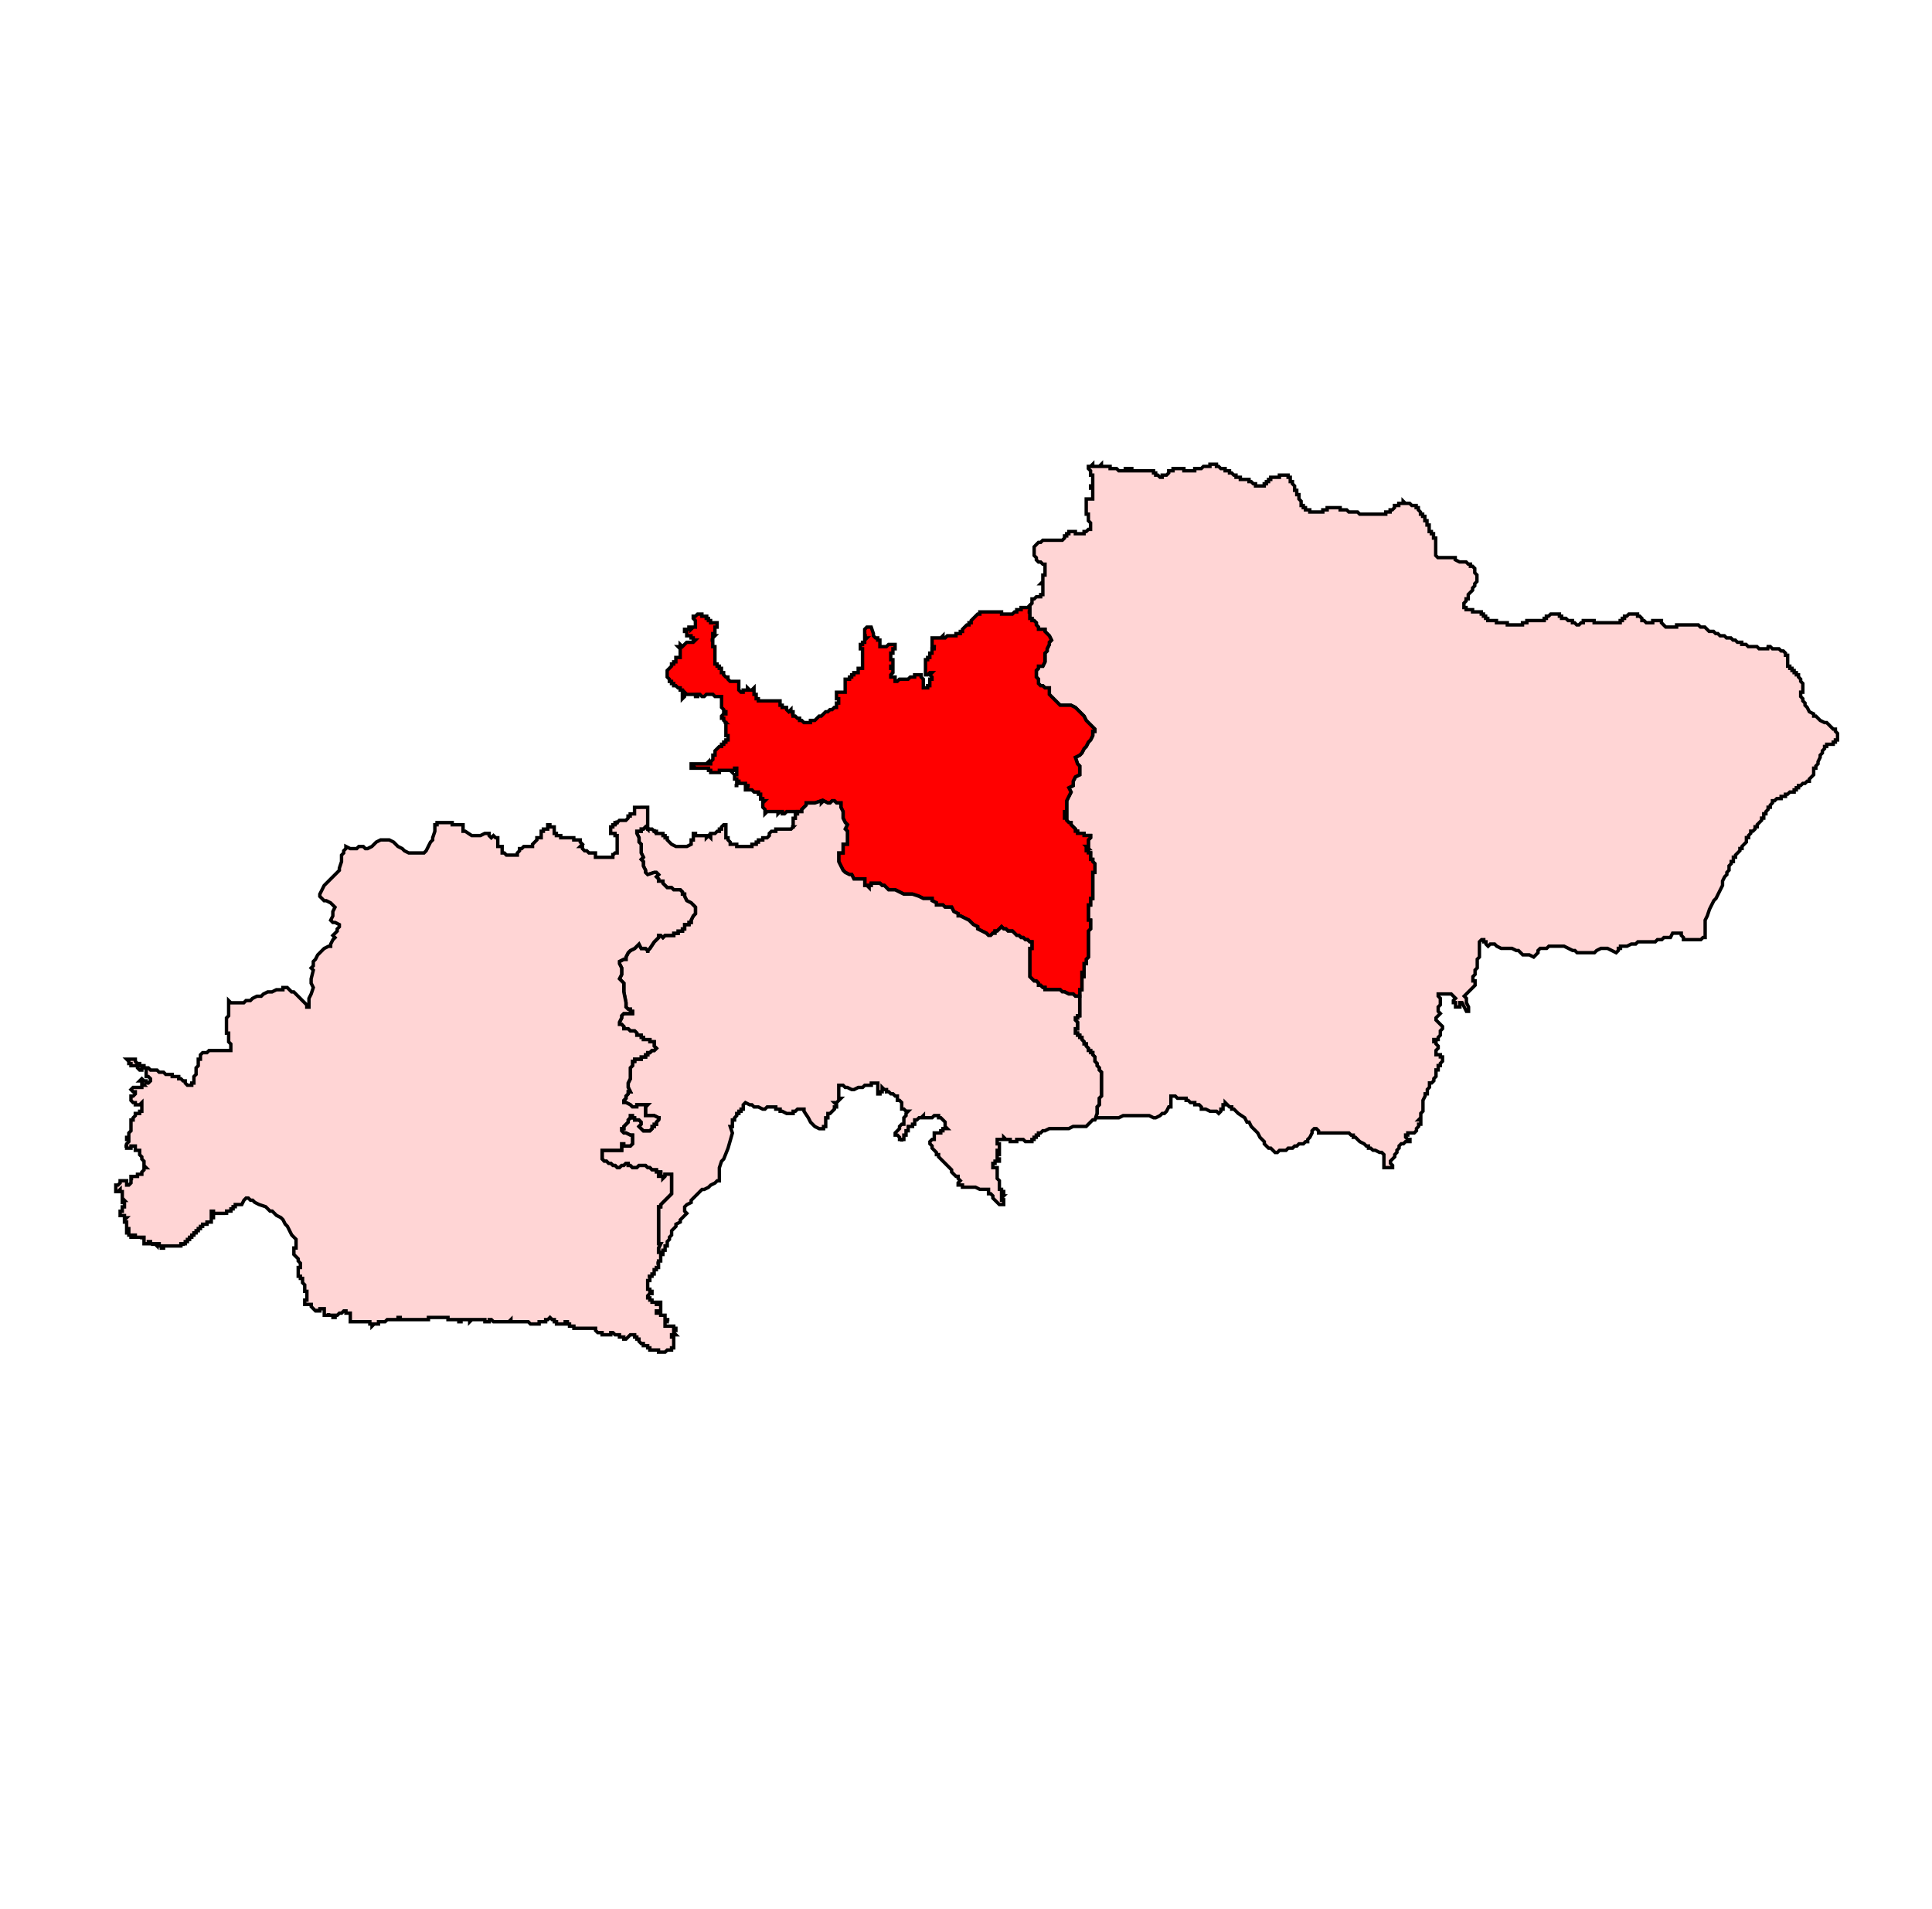
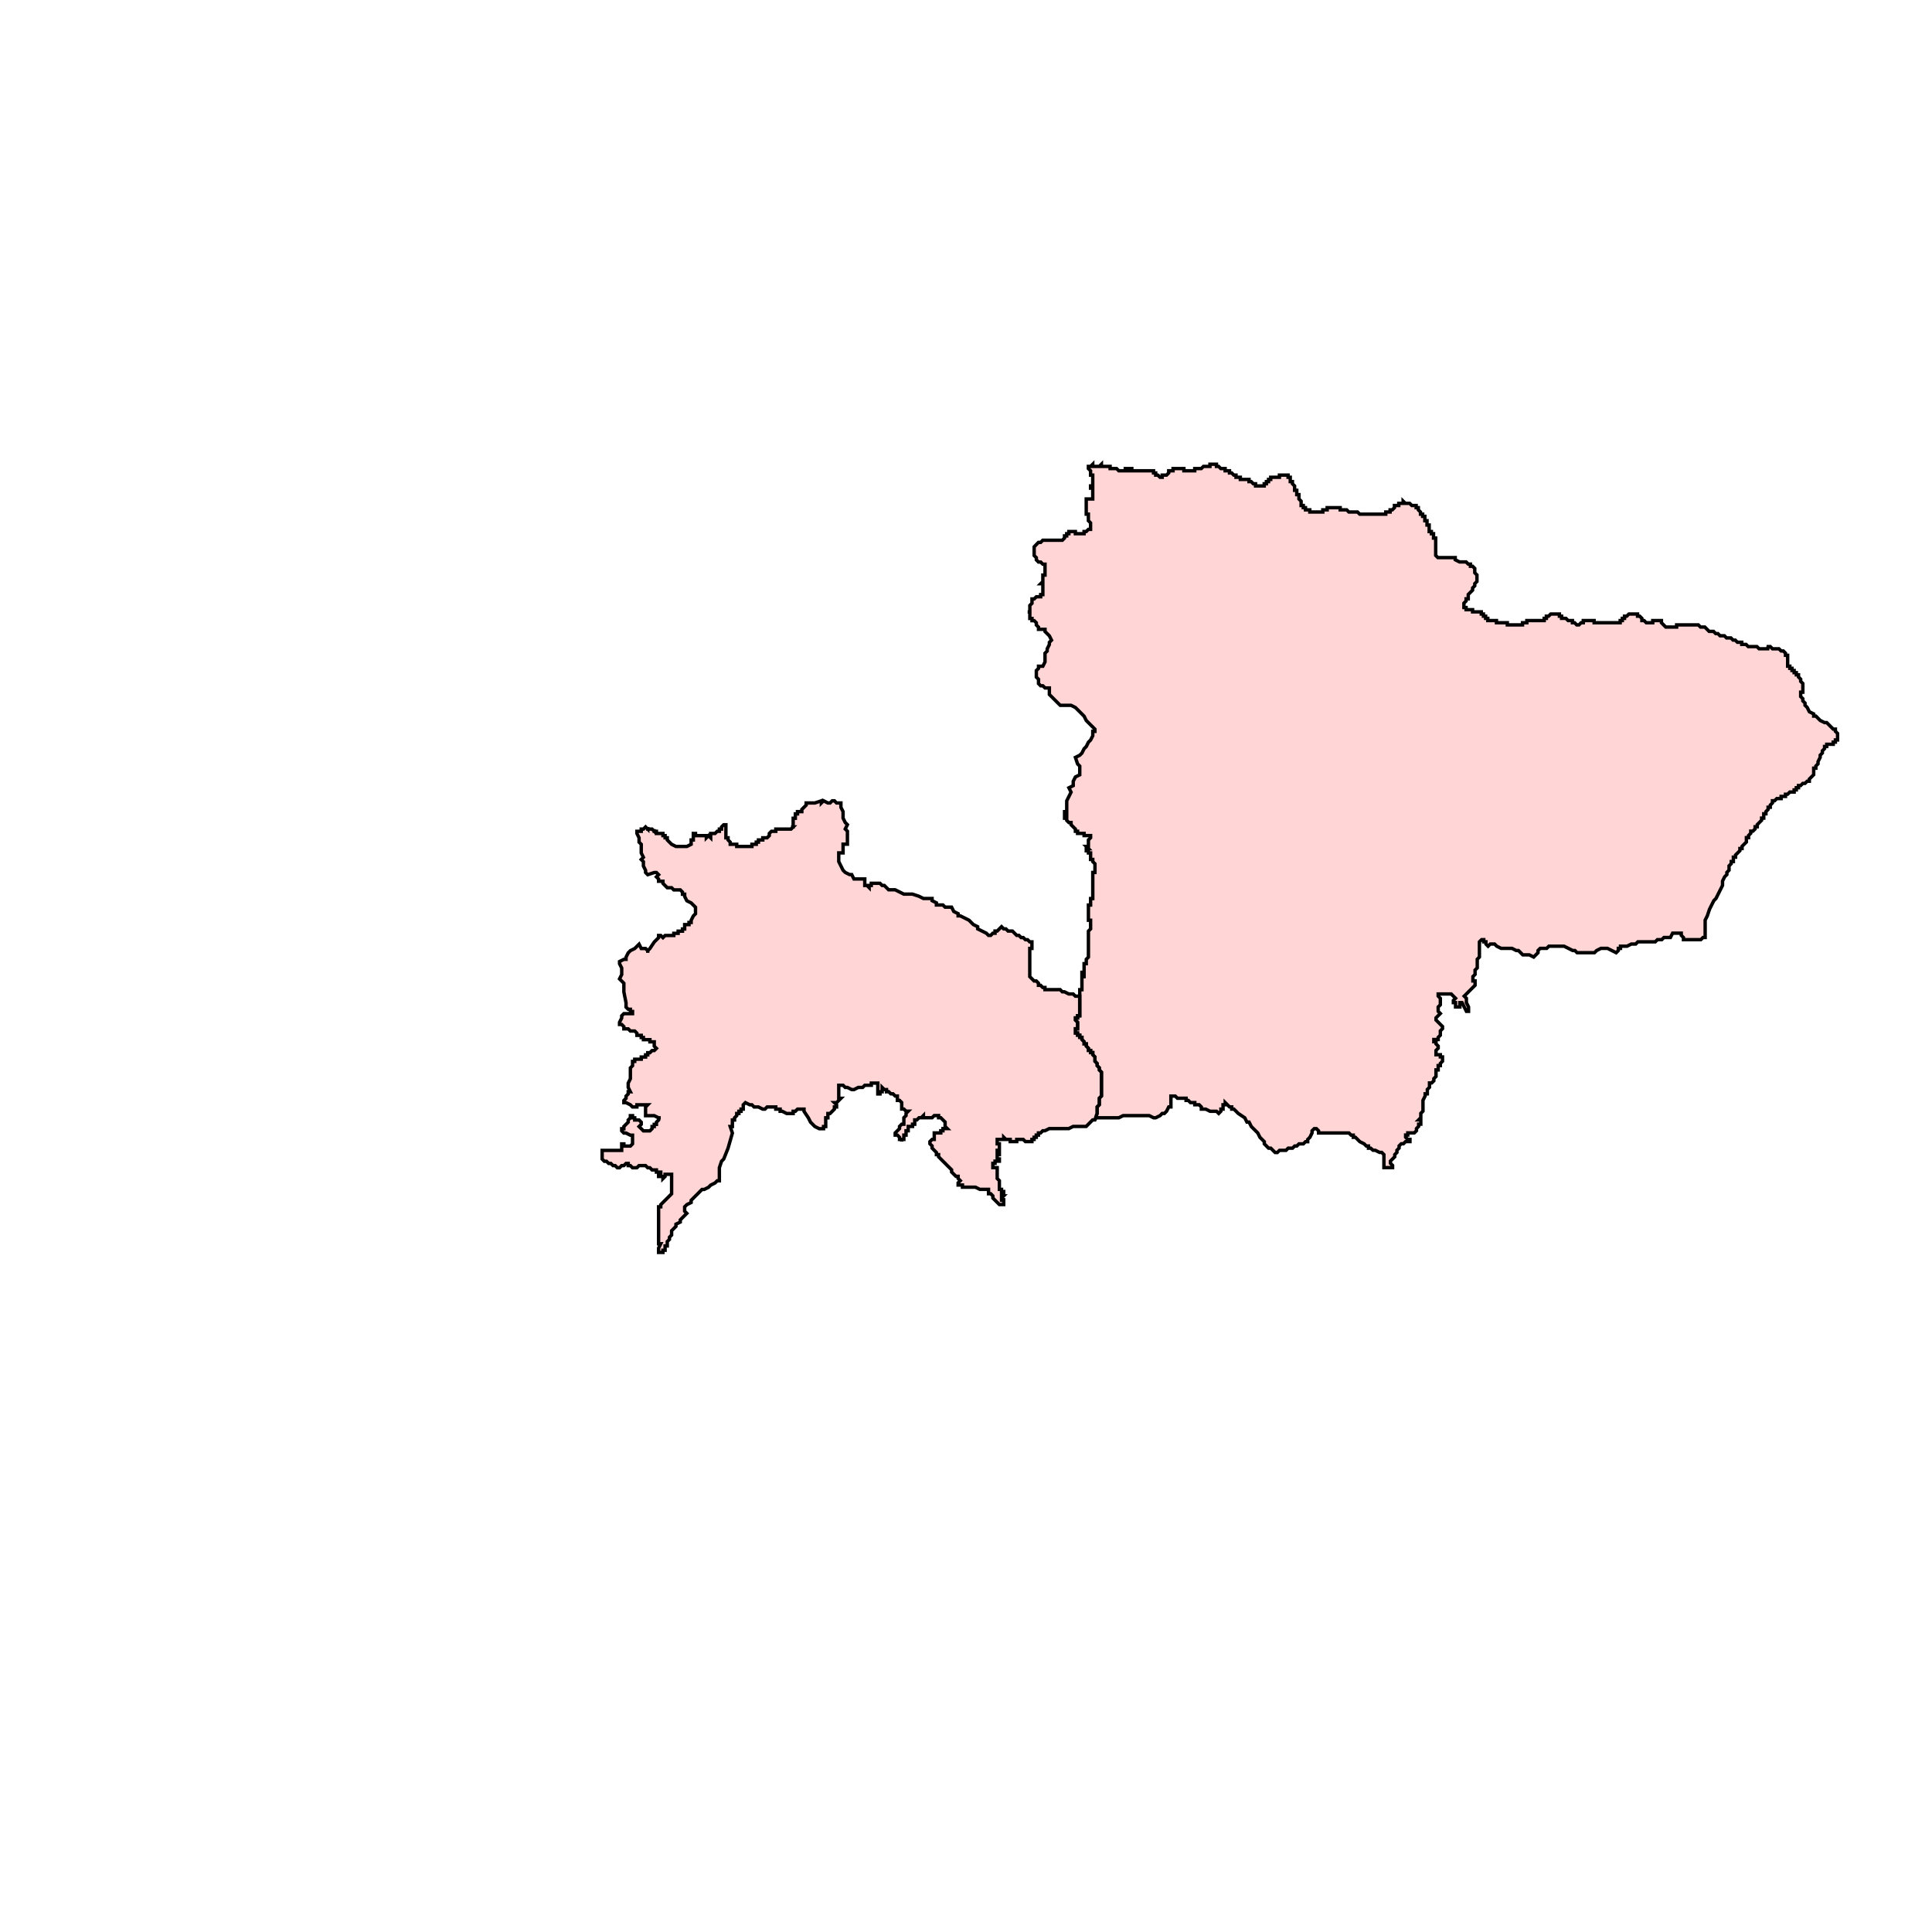
<svg xmlns="http://www.w3.org/2000/svg" xmlns:ns1="http://sodipodi.sourceforge.net/DTD/sodipodi-0.dtd" xmlns:ns2="http://www.inkscape.org/namespaces/inkscape" version="1.1" x="0px" y="0px" width="852.175" height="841.958" viewBox="0 0 852.175 841.958" enable-background="new 0 0 1232 1310" xml:space="preserve" id="svg1666" ns1:docname="224-Gundlupet.svg" ns2:version="1.1.1 (3bf5ae0d25, 2021-09-20)">
  <defs id="defs1670">
	
	
		
	
		
	
		
	
	
		
	
		
	
	
		
	
	
		
	
	
		
	
	
		
	
	
		
	
		
	
		
	
		
	
		
	
		
	
		
	
		
	
		
	
		
	
	
		
	
		
	
		
	
		
	
	
		
	
		
	
	
		
	
	
		
	
		
	
	
		
	
	
		
	
		
	
	
		
	
		
	
	
		
	
		
	
	
		
	
	
		
	
	
		
	
		
	
	
		
	
	
		
	
		
	
	
		
	
	
		
	
	
		
	
	
		
	
	
		
	
		
	
		
	
	
		
	
		
	
		
	
	
		
	
		
	
		
	
	
		
	
	
		
	
		
	
		
	
		
	
		
	
		
	
	
		
	
	
		
	
		
	
		
	
		
	
	
		
	
	
		
	
		
	
		
	
		
	
		
	
		
	
	
		
	
		
	
	
		
	
	
		
	
	
		
	
		
	
		
	
		
	
	
		
	
		
	
		
	
	
		
	
	
		
	
	
		
	
		
	
	
		
	
		
	
	
		
	
	
		
	
	
		
	
	
		
	
		
	
	
		
	
		
	
	
		
	
		
	
		
	
		
	
	
		
	
		
	
	
		
	
		
	
	
		
	
		
	
		
	
	
		
	
		
	
	
		
	
	
		
	
		
	
	
		
	
	
		
	
	
		
	
		
	
		
	
	
		
	
		
	
		
	
	
		
	
	
		
	
		
	
		
	
		
	
		
	
		
	
		
	
		
	
		
	
		
	
		
	
	
		
	
		
	
	
		
	
	
		
	
		
	
		
	
		
	
	
		
	
		
	
		
	
		
	
		
	
		
	
		
	
		
	
		
	
		
	
	
		
	
	
		
	
		
	
	
		
	
	
		
	
		
	
	
		
	
		
	
		
	
		
	
	
		
	
		
	
	
		
	
	
		
	
	
		
	
	
		
	
	
		
	
		
	
		
	
	
		
	
		
	
		
	
		
	
	
		
	
		
	
		
	
		
	
	
		
	
	
		
	
		
	
	
		
	
		
	
		
	
		
	
	
		
	
	
		
	
		
	
		
	
		
	
		
	
	
		
	
		
	
	
		
	
	
		
	
		
	
	
		
	
	
		
	
		
	
	
		
	
	
		
	
		
	
		
	
	
		
	
		
	
	
		
	
		
	
	
		
	
		
	
	
		
	
		
	
	
		
	
		
	
		
	
	
		
	
	
		
	
		
	
		
	
	
		
	
	
		
	
	
		
	
	
		
	
	
		
	
		
	
	
		
	
		
	
	
		
	
	
		
	
		
	
	
		
	
		
	
	
		
	
		
	
		
	
	
		
	
	
		
	
		
	
		
	
		
	
	
		
	
		
	
		
	
	
		
	
		
	
	
		
	
		
	
		
	
	
		
	
		
	
		
	
	
		
	
	
		
	
		
	
	
		
	
	
		
	
	
		
	
	
		
	
	
		
	
	
		
	
		
	
		
	
	
		
	
		
	
	
		
	
		
	
		
	
	
		
	
		
	
	
		
	
	
		
	
		
	
		
	
		
	
	
		
	
	
		
	
	
		
	
	
		
	
	
		
	
		
	
	
		
	
		
	
		
	
	
		
	
	
		
	
	
		
	
	
		
	
	
		
	
	
		
	
	
		
	
	
		
	
	
		
	
	
		
	
	
		
	
	
		
	
	
		
	
	
		
	
	
		
	
	
		
	
		
	
		
	
		
	
	
		
	
	
		
	
	
		
	
	
		
	
	
		
	
	
		
	
	
		
	
		
	
		
	
	
		
	
	
		
	
	
		
	
		
	
	
		
	
		
	
	
		
	
		
	
	
		
	
		
	
	
		
	
	
		
	
	
		
	
	
		
	
	
		
	
	
		
	
		
	
	
		
	
	
		
	
		
	
	
		
	
		
	
		
	
		
	
	
		
	
		
	
		
	
	
		
	
		
	
		
	
	
		
	
	
		
	
		
	
	
		
	
	
		
	
		
	
		
	
		
	
	
		
	
		
	
		
	
		
	
		
	
		
	
	
		
	
	
		
	
		
	
	
	
	
	
	
	
	
		
	
	
	
		
	
	
	
	
	
	
	
	
		
	
	
	
	
	
	
		
	
		
	
		
	
	
	
	
	
	
	
		
	
	
	
		
	
		
</defs>
  <ns1:namedview id="namedview1668" pagecolor="#ffffff" bordercolor="#666666" borderopacity="1.0" ns2:pageshadow="2" ns2:pageopacity="0.0" ns2:pagecheckerboard="0" showgrid="false" ns2:zoom="0.80426648" ns2:cx="418.39366" ns2:cy="438.28757" ns2:window-width="1920" ns2:window-height="1001" ns2:window-x="-9" ns2:window-y="-9" ns2:window-maximized="1" ns2:current-layer="svg1666" fit-margin-top="0" fit-margin-left="0" fit-margin-right="0" fit-margin-bottom="0" />
  <path id="polygon1048" style="clip-rule:evenodd;fill:#ffd5d5;fill-rule:evenodd;stroke:#000000;stroke-width:1.5;stroke-miterlimit:5.929;stroke-dasharray:none;stroke-opacity:1" d="m 457.1,240.176 0.958,-0.958 h 0.954 l 0.958,-0.954 h 0.958 0.958 0.961 0.954 0.958 0.961 0.958 0.954 0.958 l 0.961,-0.958 v -0.958 h 0.958 v -0.961 h 0.954 v -0.958 h 0.958 0.958 0.958 v 0.958 h 0.961 0.958 0.958 0.958 v -0.958 h 0.958 l 0.954,-0.954 h 0.958 v -0.958 -0.958 -0.961 l -0.958,-0.954 v -0.961 -0.958 -0.958 h -0.954 v -0.954 -0.958 -0.958 -0.961 -0.958 -0.954 -0.961 h 0.954 0.958 0.961 v -0.958 -0.958 -0.954 -0.961 -0.958 h -0.961 v -0.958 h 0.961 v -0.958 -0.954 -0.958 -0.961 -0.958 h -0.961 v -0.958 -0.958 l -0.958,-0.958 v -0.958 h 0.958 l 0.961,-0.954 v 0.954 h 0.958 0.958 0.954 l 0.958,-0.954 v 0.954 h 0.961 0.961 0.954 0.958 v 0.958 h 0.958 0.958 0.954 l 0.958,0.958 h 0.961 0.958 0.958 v -0.958 h 0.954 v 0.958 h 0.961 v -0.958 h 0.958 v 0.958 h 0.961 0.954 0.958 0.958 0.958 0.954 0.958 0.961 0.958 0.961 v 0.958 h 0.954 v 0.958 h 0.958 l 0.958,0.958 h 0.961 v -0.958 h 0.954 0.958 l 0.958,-0.958 v -0.958 h 0.958 0.958 v -0.958 h 0.954 0.961 0.961 0.958 0.954 v 0.958 h 0.958 0.958 0.961 0.954 0.958 v -0.958 h 0.958 0.958 0.958 l 0.958,-0.958 h 0.961 0.958 0.958 v -0.954 h 0.954 0.958 0.958 v 0.954 h 0.961 l 0.954,0.958 h 0.958 0.958 v 0.958 h 0.961 0.958 v 0.958 h 0.954 l 0.961,0.958 h 0.958 v 0.958 h 0.958 0.954 v 0.961 h 0.958 0.958 0.961 0.958 v 0.958 h 0.954 l 0.961,0.954 h 0.958 v 0.958 h 0.958 0.954 0.961 0.958 v -0.958 h 0.958 v -0.954 h 0.954 v -0.958 h 0.958 v -0.961 h 0.958 0.961 0.958 0.958 v -0.958 h 0.958 0.958 0.958 0.954 v 0.958 h 0.961 v 0.961 0.958 h 0.958 v 0.954 l 0.958,0.958 v 0.958 0.958 h 0.954 v 0.961 0.954 h 0.958 v 0.958 0.958 l 0.958,0.961 v 0.954 0.958 h 0.964 v 0.961 h 0.958 v 0.958 h 0.954 0.958 v 0.958 h 0.958 0.958 0.954 0.961 0.958 0.958 v -0.958 h 0.958 0.958 v -0.958 h 0.958 0.961 0.958 0.954 0.958 0.958 v 0.958 h 0.958 0.954 0.961 l 0.958,0.958 h 0.961 0.954 0.958 0.958 l 0.961,0.954 h 0.958 0.954 0.958 0.958 0.958 0.954 0.961 0.961 0.958 0.958 0.954 0.958 v -0.954 h 0.961 0.958 v -0.958 h 0.954 l 0.958,-0.958 v -0.961 h 0.958 0.958 v -0.958 h 0.961 0.958 v -0.954 l 0.958,0.954 h 0.958 0.958 l 0.954,0.958 h 0.958 0.961 v 0.961 h 0.958 v 0.958 l 0.954,0.958 v 0.954 h 0.958 v 0.958 h 0.958 v 0.958 0.961 h 0.961 v 0.954 0.961 h 0.954 v 0.958 0.958 0.954 h 0.961 v 0.958 h 0.958 v 0.961 0.958 h 0.958 v 0.958 0.954 0.958 0.958 0.961 0.958 0.958 0.958 l 0.958,0.958 h 0.954 0.958 0.961 1.912 0.961 0.958 0.958 v 0.954 l 1.915,0.958 h 0.958 1.915 l 0.954,0.961 h 0.958 v 0.958 h 0.961 l 0.958,0.958 v 0.954 0.958 l 0.961,0.961 v 0.961 0.954 0.958 l -0.961,0.958 v 0.958 l -0.958,0.958 v 0.954 l -0.961,0.961 -0.958,0.958 v 1.912 h -0.954 v 0.961 l -0.958,0.958 v 0.961 0.954 h 0.958 v 0.958 h 0.954 1.918 v 0.958 h 0.958 0.961 0.954 0.958 v 0.958 h 0.958 v 0.958 h 0.961 v 0.954 h 0.954 v 0.961 h 0.958 0.958 0.958 0.954 v 0.958 h 0.958 0.964 0.958 0.954 0.958 v 0.961 h 0.958 0.958 0.961 0.954 0.958 0.958 0.958 v -0.961 h 0.958 0.958 v -0.958 h 0.961 0.958 0.958 0.954 0.958 0.958 0.961 0.954 v -0.961 h 0.958 v -0.954 h 0.958 l 0.961,-0.958 h 0.958 0.954 0.961 0.958 v 0.958 h 0.958 v 0.954 h 0.954 0.958 l 0.958,0.961 h 0.961 0.954 v 0.958 h 0.961 l 0.958,0.961 h 0.958 l 0.954,-0.961 h 0.958 v -0.958 h 0.961 0.958 0.958 0.954 0.958 v 0.958 h 0.958 0.961 0.958 0.958 0.958 0.958 0.958 0.954 0.961 0.958 0.958 0.954 v -0.958 h 0.958 v -0.961 h 0.961 v -0.954 h 0.961 l 0.958,-0.958 h 0.954 0.958 0.958 0.958 v 0.958 h 0.954 l 0.961,0.954 v 0.961 h 0.958 l 0.958,0.958 h 0.958 0.958 0.958 v -0.958 h 0.961 0.954 0.958 0.958 v 0.958 l 0.958,0.961 0.958,0.954 h 0.954 0.961 0.958 0.961 0.954 v -0.954 h 0.958 0.958 0.961 0.958 0.954 0.958 0.958 0.958 0.954 0.964 l 0.958,0.954 h 0.958 0.954 l 0.958,0.958 0.958,0.958 h 0.961 0.958 l 0.954,0.961 h 0.958 l 0.958,0.954 h 0.961 0.954 l 0.961,0.958 h 0.958 0.958 l 0.954,0.958 h 0.958 l 0.958,0.958 h 0.961 0.958 v 0.958 h 0.954 0.958 l 0.961,0.954 h 0.958 0.954 0.961 0.958 l 0.958,0.964 h 0.958 0.954 0.958 0.961 V 285.182 h 0.958 l 0.958,0.964 h 0.958 0.958 0.958 l 0.954,0.958 h 0.961 l 0.958,0.958 v 0.954 h 0.958 v 0.958 0.958 0.961 0.954 0.958 h 0.958 v 0.958 h 0.954 v 0.958 h 0.958 v 0.958 h 0.961 v 0.958 h 0.961 v 0.961 l 0.954,0.958 v 0.958 l 0.958,0.954 v 0.958 0.958 0.961 0.954 h -0.958 v 0.958 0.958 l 0.958,0.961 v 0.958 l 0.958,0.954 v 0.961 l 0.958,0.958 0.954,1.912 1.918,0.958 v 0.958 h 0.958 l 0.958,0.961 0.954,0.958 1.922,0.954 h 0.958 l 1.912,1.918 0.958,0.958 h 0.958 v 0.954 l 0.961,0.961 v 0.958 0.958 0.954 h -0.961 v 0.958 h -0.958 v 0.958 h -0.958 -0.958 -0.954 v 0.961 h -0.958 v 0.961 l -0.961,0.954 v 0.958 l -0.961,0.958 v 0.958 l -0.954,1.915 v 0.958 l -0.958,0.958 v 0.954 h -0.958 v 0.958 0.961 0.961 l -0.958,0.958 -0.961,0.954 v 0.958 h -0.954 l -0.958,0.958 h -0.958 l -0.958,0.958 h -0.954 v 0.954 h -0.961 v 0.961 h -0.961 v 0.958 h -0.958 -0.954 l -0.958,0.958 h -0.958 v 0.958 h -0.958 -0.961 v 0.958 h -0.954 -0.958 l -0.958,0.958 h -0.958 v 0.961 l -0.958,0.958 v 0.954 h -0.958 v 0.958 l -0.961,0.958 v 0.958 h -0.958 v 0.954 0.961 h -0.954 v 0.958 l -0.958,0.961 -0.958,0.958 v 0.954 h -0.958 v 0.958 l -0.961,0.961 h -0.954 v 0.958 l -0.958,0.954 v 0.958 h -0.961 v 0.958 0.958 l -0.958,0.954 -0.954,0.961 v 0.961 h -0.958 v 0.958 l -0.961,0.958 -0.958,0.954 v 0.958 h -0.958 v 0.961 0.958 h -0.954 v 0.954 l -0.958,0.958 v 0.958 0.958 l -0.958,0.958 v 0.961 l -0.961,0.958 -0.954,1.915 v 1.912 l -0.961,1.918 -0.958,1.912 -0.958,1.918 -0.954,0.961 -0.958,1.912 -0.961,1.915 -0.958,2.873 -0.958,1.912 v 0.961 0.958 0.958 0.961 0.954 1.915 0.958 h -0.954 l -0.958,0.954 h -0.958 -0.964 -1.912 -1.915 -1.912 v -0.954 l -0.961,-0.958 v -0.958 h -0.958 -0.958 -0.954 -0.961 l -0.958,1.915 h -0.961 -0.954 -0.958 l -0.958,0.954 h -0.958 -0.958 l -0.954,0.958 h -0.961 -1.915 -1.915 -0.958 -0.961 -0.954 l -0.958,0.961 h -0.958 -0.958 l -1.912,0.961 h -0.961 -1.918 v 0.954 h -0.954 v 0.958 l -0.958,0.958 -1.918,-0.958 -1.912,-0.958 h -1.915 -0.958 l -1.918,0.958 -0.958,0.958 h -0.958 -1.912 -0.958 -1.918 -1.912 l -0.958,-0.958 h -0.961 l -1.915,-0.958 -1.915,-0.954 h -0.954 -0.958 -1.918 -2.873 l -0.958,0.954 h -0.958 -1.915 l -0.958,0.958 v 0.958 l -0.958,0.958 -0.954,0.961 -1.915,-0.961 h -0.961 -1.915 l -0.958,-0.958 -0.958,-0.958 h -0.958 l -1.915,-0.958 h -0.958 -0.958 -0.958 -0.954 -0.958 l -1.922,-0.954 -0.954,-0.961 h -0.958 -0.958 l -0.958,0.961 -0.954,-0.961 v -0.961 h -0.961 v -0.958 h -0.958 l -0.958,0.958 v 0.961 0.961 1.912 0.958 1.918 l -0.954,0.954 v 0.958 0.958 0.958 0.954 l -0.961,0.958 v 1.922 l -0.958,0.954 v 0.958 0.958 h 0.958 v 0.958 0.961 l -0.958,0.954 -0.961,0.958 -0.958,0.958 -0.954,0.958 -0.958,0.958 0.958,0.958 v 0.961 0.958 l 0.954,1.912 v 0.958 0.958 h -0.954 l -0.958,-1.915 -0.958,-1.912 h -0.958 v 0.958 0.954 h -0.954 -0.961 v -1.912 h -0.958 v -0.958 l 0.958,-0.961 -0.958,-0.958 -0.958,-0.958 h -0.961 -0.954 -0.958 -0.961 -0.958 -0.954 v 0.958 l 0.954,0.958 v 0.961 0.958 0.958 l -0.954,0.954 v 0.958 0.958 l 0.954,0.961 -0.954,0.954 -0.958,0.958 v 0.961 l 0.958,0.958 0.954,0.954 0.958,0.958 v 0.961 l -0.958,0.958 v 0.958 0.954 l -0.954,0.958 v 0.958 h -0.958 -0.958 v 0.961 h 0.958 v 0.954 l 0.958,0.961 v 0.958 l -0.958,0.958 v 0.954 0.958 h 0.958 0.954 v 0.961 h 0.958 v 0.958 0.958 l -0.958,0.954 v 0.958 h -0.954 v 0.958 0.961 h -0.958 v 0.958 0.958 0.958 l -0.958,0.958 v 0.958 l -0.958,0.954 h -0.961 v 0.961 0.958 l -0.954,0.958 v 0.954 0.958 h -0.961 v 0.961 l -0.958,1.915 v 0.958 0.958 0.958 0.958 0.954 l -0.958,0.961 v 0.958 0.958 l -0.954,0.958 h 0.954 v 0.958 0.958 h -0.954 v 0.961 l -0.958,0.954 v 0.958 l -0.961,0.958 h -0.958 -0.954 -0.958 v 0.958 h -0.958 v 0.958 l 0.958,0.954 h 0.958 v 0.961 h -0.958 -0.958 l -0.958,0.958 h -0.958 l -0.961,0.961 v 0.954 l -0.958,0.958 v 0.958 l -0.958,0.961 v 0.954 l -1.912,1.915 v 0.958 l 0.954,0.958 v 0.954 h -0.954 -0.958 -1.918 v -0.954 -0.958 -1.915 -0.958 -0.954 l -0.954,-0.961 h -0.958 l -1.918,-0.958 h -0.961 L 604.57,506.395 h -0.958 v -0.954 h -0.958 l -0.958,-0.961 -1.912,-0.958 -1.918,-1.915 h -0.958 v -0.958 h -0.954 l -0.961,-0.958 h -0.958 -0.961 -0.954 -0.958 -0.958 -0.958 -0.954 -1.918 -0.958 -1.915 -0.958 -0.958 v -0.958 l -0.961,-0.958 h -0.954 l -0.958,0.958 v 0.958 l -0.958,1.915 -0.958,0.954 v 0.961 h -0.954 l -0.958,0.958 h -0.964 -0.958 l -0.958,0.961 h -0.954 l -0.958,0.954 h -0.958 -0.961 l -0.954,0.958 h -0.958 -0.958 -0.958 l -0.958,0.958 h -0.958 l -0.961,-0.958 -0.958,-0.958 h -0.958 l -0.954,-0.954 -0.958,-0.961 v -0.958 l -0.958,-0.961 -0.961,-0.954 -0.954,-1.915 -0.958,-0.958 -1.918,-1.912 -0.954,-1.918 h -0.958 l -0.961,-1.915 -2.869,-1.915 -0.958,-0.961 -0.958,-0.954 h -0.961 v -0.958 h -0.954 l -0.958,-0.958 -0.961,-0.958 v 0.958 h -0.958 v 0.958 0.958 h -0.958 v 0.954 l -0.954,0.961 -0.961,-0.961 h -0.958 -0.958 -0.954 l -1.915,-0.954 h -0.961 -0.958 v -0.958 l -0.958,-0.958 H 527.003 v -0.958 h -1.912 l -0.961,-0.958 h -0.958 v -0.954 h -0.958 -0.954 -1.918 l -0.961,-0.961 h -0.954 -0.958 v 0.961 0.954 0.958 0.958 0.958 h -0.958 l -0.958,1.912 -0.958,0.961 h -0.954 l -0.961,0.958 -1.915,0.958 h -0.954 l -1.918,-0.958 h -0.961 -1.912 -1.915 -0.958 -1.915 -0.958 -1.915 -0.958 l -1.918,0.958 h -0.958 -0.954 -1.915 -0.958 -0.954 -0.961 -0.961 -0.958 -1.912 v 0.958 l 0.958,-2.873 v -0.961 -0.954 -0.958 l 0.954,-0.958 v -0.958 -0.958 -0.954 l 0.958,-0.961 v -0.961 -0.958 -0.954 -0.958 -0.958 -0.961 -0.954 -0.958 -0.958 -0.958 -0.958 l -0.958,-0.958 v -0.961 l -0.954,-0.958 v -0.958 l -0.958,-0.954 v -0.958 -0.958 l -0.958,-0.961 v -0.958 h -0.961 v -0.954 h -0.958 v -0.958 l -0.954,-0.958 v -0.961 h -0.958 v -0.954 l -0.958,-0.961 v -0.958 h -0.958 v -0.958 h -0.958 v -0.954 h -0.961 v -0.958 -0.958 h 0.961 v -0.961 -0.958 -0.954 l -0.961,-0.958 v -0.961 h 0.961 v -0.958 h 0.958 v -0.954 -0.961 -0.958 -0.958 -0.954 -0.958 -0.958 -0.961 -0.958 -0.958 -0.958 -0.958 h 0.958 v -0.958 -0.954 -0.961 -0.958 -0.958 -0.958 h 0.958 v -0.954 h -0.958 v -0.958 h 0.958 v -0.964 -0.958 -0.954 -0.958 h 0.958 v -0.958 -0.958 l 0.954,-0.954 v -0.961 -0.958 -0.958 -0.958 -0.954 -0.961 -0.961 -0.958 -0.954 -0.958 -0.958 -0.958 l 0.958,-0.954 v -0.961 -0.958 -0.958 -0.961 h -0.958 v -0.954 -0.958 -0.961 -0.958 -0.954 -0.958 -0.958 h 0.958 v -0.958 -0.954 -0.961 h 0.961 v -0.958 -0.961 -0.958 -0.954 -0.958 -0.961 -0.958 -0.954 -0.958 -0.958 -0.958 -0.961 h 0.958 v -0.958 -0.958 -0.958 -0.958 l -0.958,-0.954 v -0.958 h -0.961 v -0.961 -0.958 -0.954 h -0.958 v -0.958 h -0.954 v -0.958 h 0.954 l -0.954,-0.961 h 0.954 v -0.961 -0.954 -0.958 l 0.958,-0.958 v -0.958 h -0.958 -0.954 -0.958 v -0.954 h -0.958 -0.958 -0.958 v -0.958 h -0.961 v -0.961 l -0.958,-0.958 -0.958,-0.954 v -0.958 h -0.958 l -0.954,-0.961 v -0.958 h -0.958 v -0.961 h 0.958 v -0.954 h -0.958 v -0.958 h 0.958 v -0.958 -0.958 -0.954 -0.958 -0.961 l 0.954,-1.915 0.958,-1.915 -0.958,-1.918 1.915,-0.954 v -1.915 l 0.958,-1.912 1.918,-0.958 v -0.961 -2.873 l -0.958,-0.958 -0.961,-2.873 1.918,-0.958 0.958,-0.958 0.958,-1.912 0.958,-0.961 0.954,-1.918 0.958,-0.958 0.961,-1.912 v -0.958 -0.961 h 0.958 v -0.954 l -0.958,-0.958 -0.961,-0.958 -0.958,-0.961 -0.954,-0.954 -0.958,-1.918 -0.958,-0.958 -1.915,-1.912 -0.961,-0.958 -1.915,-0.958 h -0.958 -1.912 -1.918 l -0.954,-0.961 -0.958,-0.954 -0.961,-0.958 -0.958,-0.961 -0.954,-0.958 v -1.912 -0.961 h -1.918 l -0.958,-0.958 h -0.958 l -0.954,-0.958 v -1.912 l -0.958,-0.958 v -0.961 -1.915 l 0.958,-0.958 v -0.958 h 0.954 0.958 l 0.958,-1.912 v -0.961 -1.915 -0.954 l 0.958,-0.958 v -0.958 l 0.961,-1.918 v -0.958 l 0.954,-0.958 -0.954,-1.915 -1.918,-1.915 v -0.958 h -0.958 -0.958 -0.954 v -0.958 l -0.958,-0.954 v -0.961 l -0.961,-0.958 h -0.958 v -0.961 h -0.954 v -0.954 -0.958 -0.958 h -0.961 0.961 v -0.958 -0.958 -0.954 l 0.954,-0.961 v -0.958 -0.961 h 0.958 l 0.961,-0.954 h 0.958 0.954 v -0.958 h 0.958 v -0.958 -0.961 -0.954 -0.958 -0.958 h -0.958 l 0.958,-0.958 v -0.958 -0.954 -0.961 h 0.958 v -0.961 -0.958 -0.954 -0.958 -0.958 h -0.958 l -0.958,-0.961 h -0.954 l -0.958,-0.958 v -0.954 l -0.961,-0.958 v -0.958 -0.958 -0.958 -0.961 z" />
-   <path id="polygon1054" style="clip-rule:evenodd;fill:#ff0000;fill-rule:evenodd;stroke:#000000;stroke-width:1.5;stroke-miterlimit:5.929;stroke-dasharray:none;stroke-opacity:1" d="m 454.227,271.779 v 0.954 h 0.954 v 0.961 h 0.958 l 0.961,0.958 v 0.961 l 0.958,0.954 v 0.958 h 0.954 0.958 0.958 v 0.958 l 1.918,1.915 0.954,1.915 -0.954,0.958 v 0.958 l -0.961,1.918 v 0.958 l -0.958,0.958 v 0.954 1.915 0.961 l -0.958,1.912 h -0.958 -0.954 v 0.958 l -0.958,0.958 v 1.915 0.961 l 0.958,0.958 v 1.912 l 0.954,0.958 h 0.958 l 0.958,0.958 h 1.918 v 0.961 1.912 l 0.954,0.958 0.958,0.961 0.961,0.958 0.958,0.954 0.954,0.961 h 1.918 1.912 0.958 l 1.915,0.958 0.961,0.958 1.915,1.912 0.958,0.958 0.958,1.918 0.954,0.954 0.958,0.961 0.961,0.958 0.958,0.958 v 0.954 h -0.958 v 0.961 0.958 l -0.961,1.912 -0.958,0.958 -0.954,1.918 -0.958,0.961 -0.958,1.912 -0.958,0.958 -1.918,0.958 0.961,2.873 0.958,0.958 v 2.873 0.961 l -1.918,0.958 -0.958,1.912 v 1.915 l -1.915,0.954 0.958,1.918 -0.958,1.915 -0.954,1.915 v 0.961 0.958 0.954 0.958 0.958 h -0.958 v 0.958 h 0.958 v 0.954 h -0.958 v 0.961 h 0.958 v 0.958 l 0.954,0.961 h 0.958 v 0.958 l 0.958,0.954 0.958,0.958 v 0.961 h 0.961 v 0.958 h 0.958 0.958 0.958 v 0.954 h 0.958 0.954 0.958 v 0.958 l -0.958,0.958 v 0.958 0.954 0.961 h -0.954 l 0.954,0.961 h -0.954 v 0.958 h 0.954 v 0.958 h 0.958 v 0.954 0.958 0.961 h 0.961 v 0.958 l 0.958,0.954 v 0.958 0.958 0.958 0.958 h -0.958 v 0.961 0.958 0.958 0.958 0.954 0.958 0.961 0.958 0.954 0.958 0.961 0.958 h -0.961 v 0.961 0.954 0.958 h -0.958 v 0.958 0.958 0.954 0.958 0.961 0.958 0.954 h 0.958 v 0.961 0.958 0.958 0.961 l -0.958,0.954 v 0.958 0.958 0.958 0.954 0.958 0.961 0.961 0.954 0.958 0.958 0.958 0.961 l -0.954,0.954 v 0.958 0.958 h -0.958 v 0.958 0.954 0.958 0.964 h -0.958 v 0.958 h 0.958 v 0.954 h -0.958 v 0.958 0.958 0.958 0.961 0.954 0.958 h -0.958 v 0.958 0.958 0.958 h -0.958 -0.961 l -0.958,-0.958 h -0.958 -0.958 l -1.912,-0.958 h -0.961 l -0.958,-0.958 h -0.954 -0.958 -0.961 -0.958 -0.954 -0.961 -0.958 v -0.958 h -0.958 l -0.958,-0.954 h -0.954 v -0.961 l -0.958,-0.958 h -0.961 l -0.958,-0.958 -0.954,-0.958 v -0.954 -0.958 -0.964 -0.958 -0.954 -0.958 -0.958 -0.958 -0.954 -0.961 -0.958 -0.958 -0.958 h 0.954 v -0.954 -0.961 -0.961 h -0.954 l -0.961,-0.958 h -0.958 l -0.958,-0.954 h -0.954 l -0.961,-0.958 h -0.958 l -0.958,-0.958 -0.958,-0.958 h -0.954 -0.958 l -0.961,-0.954 h -0.961 l -0.954,-0.961 -0.958,0.961 -0.958,0.954 h -0.958 v 0.958 h -0.961 l -0.954,0.958 h -0.958 l -0.958,-0.958 -1.912,-0.958 -1.922,-0.954 v -0.961 l -1.912,-0.958 -1.915,-1.918 -1.918,-0.954 -1.912,-0.958 h -0.958 v -0.961 l -1.915,-0.958 -0.958,-1.912 h -0.961 -1.912 l -0.958,-0.958 h -1.915 -0.961 v -0.958 l -1.912,-0.954 v -0.961 h -0.961 -2.869 l -1.918,-0.958 -2.869,-0.961 h -0.958 -0.961 -0.954 -0.961 l -1.915,-0.958 -1.912,-0.954 h -0.961 -1.915 l -0.954,-0.958 -0.958,-0.961 h -0.958 l -0.961,-0.958 h -1.915 -1.915 v 0.958 h -0.954 v 0.961 l -0.958,-0.961 h -0.961 v -0.958 -0.954 -0.958 h -0.958 -0.958 -0.954 -1.918 l -0.961,-1.915 h -0.954 l -1.915,-0.961 -0.958,-0.958 -0.958,-1.915 -0.954,-1.912 v -0.958 -0.961 -0.958 -0.954 h 0.954 0.958 v -0.958 -0.958 -1.922 h 0.958 0.958 v -1.912 -0.958 -1.912 -0.958 l -0.958,-0.961 0.958,-1.912 -0.958,-0.958 -0.958,-1.918 v -0.961 -1.912 l -0.958,-1.915 v -1.912 h -0.954 -0.961 l -0.958,-0.961 h -0.958 l -0.958,0.961 h -0.958 l -1.918,-0.961 -0.954,0.961 v -0.961 l -2.873,0.961 h -1.912 -0.961 -0.958 v 0.958 l -0.961,0.954 -0.954,0.958 v 0.958 h -0.958 -0.958 v 0.958 h -0.961 v -0.958 h -0.954 -0.958 -0.958 -0.958 l -0.958,0.958 h -0.954 v -0.958 h -0.964 l -0.958,0.958 v -0.958 h -0.958 -0.954 -0.958 -0.958 -0.961 l -0.954,0.958 v -0.958 -0.958 l -0.958,-0.958 v -0.954 -0.958 l 0.958,-0.961 h -0.958 v -0.958 h -0.958 v 0.958 -0.958 -0.958 -0.958 h -0.958 v -0.958 h -0.961 -0.954 l -0.961,-0.958 h -0.958 -0.958 -0.954 v -0.961 h 0.954 v -0.954 h 0.958 -0.958 -0.954 v -0.958 h -0.958 -0.958 -0.961 v -0.958 h -0.954 v 0.958 0.958 h -0.958 0.958 v -0.958 -0.958 -0.958 h -0.958 v -0.954 -0.958 h 0.958 v -0.961 -0.961 -0.958 h -0.958 v 0.958 h -0.958 v 0.961 l -0.961,-0.961 h -0.958 -0.954 -0.961 -0.958 -0.958 v 0.961 h -0.954 -0.958 -0.958 -0.961 v -0.961 h -0.958 v -0.958 h -0.958 -0.958 -0.958 -0.958 -0.954 -0.961 l -0.958,-0.954 v 0.954 h -0.958 v -0.954 -0.958 h 1.915 0.961 0.954 0.958 0.958 0.958 l 0.958,-0.958 v 0.958 h 0.958 v -0.958 l 0.961,-0.961 v -0.954 -0.958 h 0.958 v -0.958 -0.958 l 0.958,-0.954 0.954,-0.961 h 0.958 v -0.961 h 0.958 v -0.958 h 0.961 v -0.958 h 0.954 v -0.954 -0.958 h -0.954 v -0.958 -0.961 -0.954 -0.958 -0.958 -0.961 h -0.961 0.961 l -0.961,-0.954 v -0.958 h -0.958 v -0.961 l 0.958,-0.958 h 0.961 v -0.958 h -0.961 v -0.954 l -0.958,-0.958 v -0.958 -0.961 -0.954 -0.958 -0.961 h -0.958 -0.954 -0.958 l -0.958,-0.958 h -0.961 -0.958 -0.958 l -0.958,0.958 h -0.958 l -0.958,-0.958 h -0.954 v 0.958 h -0.961 V 306.252 h -0.958 -0.958 -0.954 -0.958 l -0.958,-0.958 v 0.958 0.958 l -0.961,0.961 v -0.961 -0.958 -0.958 -0.954 h -0.961 v -0.961 h -0.954 l -0.958,-0.958 h -0.958 v -0.958 h -0.958 v -0.954 h -0.954 v -0.958 l -0.961,-0.958 v -0.961 -0.958 -0.958 l 0.961,-0.958 0.954,-0.958 v -0.958 h 0.958 v -0.954 h 0.958 v -0.961 -0.958 h 0.958 0.954 v -0.958 -0.954 -0.958 -0.958 l -0.954,-0.964 h 0.954 v -0.954 l 0.961,0.954 0.961,-0.954 0.958,-0.958 h 0.958 0.954 0.958 l 0.958,-0.958 h -0.958 v -0.958 h -0.958 v -0.958 h -0.954 -0.958 v -0.954 -0.961 h -0.958 v -0.958 h 0.958 0.958 v -0.958 h 0.954 v 0.958 l 0.958,-0.958 h 0.958 v -0.954 -0.961 -0.958 l -0.958,-0.961 v -0.954 h 0.958 l 0.961,-0.958 h 0.954 0.958 v 0.958 h 0.958 0.958 0.958 -0.958 v 0.954 h 0.958 v 0.961 h 0.958 v 0.958 h 0.961 0.958 0.958 v 0.961 0.954 h -0.958 v 0.958 0.958 0.961 h -0.958 v 0.954 h 0.958 l -0.958,0.958 v 0.958 h -0.961 0.961 v 0.958 0.958 0.954 h 0.958 v 0.964 0.958 0.958 0.954 0.958 0.958 0.961 0.954 h 0.958 v 0.958 h 0.954 v 0.958 h 0.958 v 0.958 0.958 h 0.958 v 0.958 l 0.961,0.961 h 0.954 v 0.958 l 0.958,0.958 h 0.961 0.958 0.958 0.954 v 0.954 0.958 0.958 0.961 l 0.961,0.954 h 0.958 v -0.954 h 0.958 0.954 v -0.961 l 0.958,0.961 h 0.958 l 0.961,-0.961 v 0.961 0.954 0.958 h 0.954 v 0.958 0.961 h 0.961 v 0.958 h 0.958 0.958 0.958 0.954 0.961 0.958 0.958 1.912 0.958 v 0.954 0.961 h 0.964 v 0.958 h 0.954 0.958 v 0.958 l 0.958,0.954 0.958,-0.954 v 0.954 h 0.958 v 0.958 h -0.958 0.958 v 0.958 h 0.954 l 0.961,0.961 h 0.958 v 0.958 h 0.958 l 0.954,0.954 h 0.961 0.958 0.961 v -0.954 h 0.958 0.954 l 0.958,-0.958 0.958,-0.961 h 0.958 l 0.954,-0.958 0.961,-0.958 h 0.958 l 0.958,-0.954 h 0.958 l 0.958,-0.958 h 0.958 v -0.958 -0.961 h 0.961 v -0.954 -0.958 h -0.961 v -0.961 -0.958 -0.958 h 0.961 0.954 0.958 0.958 v -0.954 -0.961 -0.958 -0.958 -0.954 -0.958 h 0.958 0.958 v -0.958 h 0.954 v -0.961 h 0.961 v -0.958 h 0.961 0.958 v -0.958 -0.958 h 0.954 0.958 v -0.958 -0.958 -0.954 -0.961 -0.958 -0.958 -0.954 -0.958 -0.958 h -0.958 v -0.964 -0.954 h 0.958 v -0.958 h 0.958 v -0.958 l 0.961,-0.958 h -0.961 v -0.958 h 0.961 -0.961 v -0.954 -0.961 -0.958 l 0.961,-0.958 h 1.912 l 0.958,2.876 v 0.954 l 0.958,0.958 h 0.958 v 0.958 h 0.958 v 0.958 0.958 0.954 h 0.961 0.958 0.958 l 0.954,-0.954 h 0.958 0.958 0.961 v 0.954 0.964 h -0.961 v 0.958 0.958 h -0.958 v 0.954 0.958 0.958 h 0.958 v 0.961 0.954 0.958 h -0.958 v 0.958 h 0.958 v 0.958 0.958 l -0.958,0.958 v 0.961 h 0.958 0.961 v 0.958 0.958 h 0.958 l 0.954,-0.958 h 0.958 0.958 0.961 0.954 l 0.961,-0.958 h 0.958 0.958 v -0.961 h 0.954 0.958 0.958 v 0.961 l 0.961,0.958 v 0.958 0.954 0.958 0.958 h 0.958 0.954 v -0.958 h 0.958 v -0.958 -0.954 -0.958 h 0.961 v -0.958 l -0.961,-0.961 0.961,-0.958 h -0.961 l -0.958,0.958 h -0.954 v -0.958 -0.958 -0.958 -0.958 -0.958 -0.954 -0.961 h 0.954 v -0.958 h 0.958 v -0.958 -0.954 h 0.961 v -0.958 -0.958 h 0.958 V 285.182 h -0.958 v -0.954 -0.958 -0.958 -0.958 h 0.958 0.954 0.961 0.958 l 0.958,-0.958 v 0.958 h 0.958 l 0.954,-0.958 h 0.958 0.961 0.958 0.958 v -0.954 h 0.958 0.958 v -0.961 h 0.958 v -0.958 l 0.954,-0.958 0.961,-0.954 h 0.958 v -0.961 h 0.958 v -0.958 l 0.958,-0.961 0.954,-0.954 0.958,-0.958 h 0.964 v -0.958 h 0.958 0.954 0.958 0.958 0.958 0.954 0.961 0.958 0.958 0.958 v 0.958 h 0.954 0.961 0.961 0.958 0.954 l 0.958,-0.958 h 0.958 v -0.958 h 0.958 0.961 v -0.958 h 0.954 0.958 0.958 l 0.961,-0.954 v 0.954 0.958 0.958 h -0.961 0.961 v 0.958 z" />
  <path id="polygon1062" style="clip-rule:evenodd;fill:#ffd5d5;fill-rule:evenodd;stroke:#000000;stroke-width:1.5;stroke-miterlimit:5.929;stroke-dasharray:none;stroke-opacity:1" d="m 351.76,357.964 h 0.958 0.958 v -0.958 l 0.954,-0.958 0.961,-0.954 v -0.958 h 0.958 0.961 1.912 l 2.873,-0.961 v 0.961 l 0.954,-0.961 1.918,0.961 h 0.958 l 0.958,-0.961 h 0.958 l 0.958,0.961 h 0.961 0.954 v 1.912 l 0.958,1.915 v 1.912 0.961 l 0.958,1.918 0.958,0.958 -0.958,1.912 0.958,0.961 v 0.958 1.912 0.958 1.912 h -0.958 -0.958 v 1.922 0.958 0.958 h -0.958 -0.954 v 0.954 0.958 0.961 0.958 l 0.954,1.912 0.958,1.915 0.958,0.958 1.915,0.961 h 0.954 l 0.961,1.915 h 1.918 0.954 0.958 0.958 v 0.958 0.954 0.958 h 0.961 l 0.958,0.961 v -0.961 h 0.954 v -0.958 h 1.915 1.915 l 0.961,0.958 h 0.958 l 0.958,0.961 0.954,0.958 h 1.915 0.961 l 1.912,0.954 1.915,0.958 h 0.961 0.954 0.961 0.958 l 2.869,0.961 1.918,0.958 h 2.869 0.961 v 0.961 l 1.912,0.954 v 0.958 h 0.961 1.915 l 0.958,0.958 h 1.912 0.961 l 0.958,1.912 1.915,0.958 v 0.961 h 0.958 l 1.912,0.958 1.918,0.954 1.915,1.918 1.912,0.958 v 0.961 l 1.922,0.954 1.912,0.958 0.958,0.958 h 0.958 l 0.954,-0.958 h 0.961 v -0.958 h 0.958 l 0.958,-0.954 0.958,-0.961 0.954,0.961 h 0.961 l 0.961,0.954 h 0.958 0.954 l 0.958,0.958 0.958,0.958 h 0.958 l 0.961,0.958 h 0.954 l 0.958,0.954 h 0.958 l 0.961,0.958 h 0.954 v 0.961 0.961 0.954 h -0.954 v 0.958 0.958 0.958 0.961 0.954 0.958 0.958 0.958 0.954 0.958 0.964 0.958 0.954 l 0.954,0.958 0.958,0.958 h 0.961 l 0.958,0.958 v 0.961 h 0.954 l 0.958,0.954 h 0.958 v 0.958 h 0.958 0.961 0.954 0.958 0.961 0.958 0.954 l 0.958,0.958 h 0.961 l 1.912,0.958 h 0.958 0.958 l 0.958,0.958 h 0.961 0.958 v 0.958 0.961 0.958 0.958 0.954 0.958 0.958 0.961 0.954 h -0.958 v 0.958 h -0.961 v 0.961 l 0.961,0.958 v 0.954 0.958 0.961 h -0.961 v 0.958 0.958 h 0.961 v 0.954 h 0.958 v 0.958 h 0.958 v 0.958 l 0.958,0.961 v 0.954 h 0.958 v 0.961 l 0.954,0.958 v 0.958 h 0.958 v 0.954 h 0.961 v 0.958 l 0.958,0.961 v 0.958 0.958 l 0.958,0.954 v 0.958 l 0.954,0.958 v 0.961 l 0.958,0.958 v 0.958 0.958 0.958 0.958 0.954 0.961 0.958 0.958 0.954 0.958 0.961 l -0.958,0.961 v 0.954 0.958 0.958 l -0.954,0.958 v 0.958 0.954 0.961 l -0.958,2.873 h -0.958 l -0.961,0.958 -0.958,0.958 -0.954,0.961 h -1.915 -0.958 -0.958 -0.961 -0.958 l -1.915,0.954 h -1.912 -1.918 -1.912 -0.961 -0.958 -0.954 l -1.918,0.958 h -0.958 l -0.958,0.958 h -0.954 v 0.958 h -0.958 v 0.958 h -0.961 v 0.954 h -0.958 v 0.961 h -0.954 -0.961 -0.958 l -0.958,-0.961 h -0.954 -0.961 -0.958 v 0.961 h -0.958 -0.958 -0.954 v -0.961 h -0.958 -0.961 l -0.961,-0.954 v 0.954 h -0.954 -0.958 -0.958 v 0.961 0.958 h 0.958 v 0.961 0.954 0.958 h -0.958 v 0.958 h 0.958 v 0.961 h -0.958 v 0.954 0.958 h 0.958 v 0.958 h -0.958 -0.958 v 0.958 h -0.961 v 0.958 0.954 h 0.961 0.958 v 0.964 0.958 0.958 0.954 0.958 l 0.958,0.958 v 0.961 0.954 0.958 0.958 h 0.958 v 0.958 h 0.954 v 0.961 h -0.954 v 0.954 h 0.954 l -0.954,0.961 v 0.958 h 0.954 v -0.958 0.958 0.958 0.954 h -0.954 -0.958 l -0.958,-0.954 -0.958,-0.958 -0.961,-0.958 v -0.961 l -0.954,-0.954 h -0.958 v -0.961 -0.958 h -0.958 -0.958 -1.912 l -1.922,-0.958 h -0.954 -1.915 -0.958 -1.915 v -0.958 h -0.958 -0.958 v -0.954 l 0.958,-0.961 -0.958,-0.958 v -0.958 h -0.958 l -0.958,-0.954 -0.958,-0.958 v -0.958 l -0.961,-0.964 -0.958,-0.954 -0.954,-0.958 -0.958,-0.958 -0.958,-0.958 -0.958,-0.958 v -0.954 h -0.961 v -0.961 l -0.954,-0.958 -0.958,-0.958 v -0.954 l -0.961,-0.961 v -0.958 l 0.961,-0.961 h 0.958 v -0.954 -0.958 -0.958 h 0.954 0.961 0.958 v -0.958 h 0.958 v -0.958 h 0.958 0.954 l -0.954,-0.954 v -0.961 -0.958 l -0.958,-0.958 -0.958,-0.958 h -0.958 v -0.958 h -0.961 -0.954 l -0.958,0.958 h -0.961 -0.958 -0.954 -0.958 v -0.958 l -0.961,0.958 h -0.958 l -0.958,0.958 h -0.954 v 0.958 0.958 h -0.958 v 0.961 h -0.958 -0.961 v 0.954 0.958 h -0.954 v 0.958 0.958 h -0.961 v 0.958 0.954 h -0.958 v 0.961 -0.961 h -0.958 v -0.954 l -0.954,-0.958 h -0.958 v -0.958 l 0.958,-0.958 0.954,-0.958 v -0.954 l 0.958,-0.961 h 0.958 v -0.958 -0.958 -0.958 l 0.961,-0.958 v -0.958 l 0.954,-0.961 h -0.954 l -0.961,-0.954 h -0.958 v -0.958 -1.915 l -0.958,-0.958 h -0.954 v -1.915 h -0.958 l -0.961,-0.961 h -0.958 l -0.958,-0.958 H 391.024 v -0.954 h -0.958 l -0.958,-0.958 v 0.958 0.954 h -0.961 v 0.958 h -0.958 v -0.958 -0.954 -0.958 -0.958 -0.961 h -0.958 -0.958 -0.958 v 0.961 h -1.912 -0.961 l -0.958,0.958 h -0.958 -0.954 l -1.918,0.958 h -0.961 l -1.912,-0.958 h -0.958 l -0.958,-0.958 h -0.958 -0.954 v 0.958 0.958 0.954 0.958 0.961 0.961 h 0.954 l -0.954,0.954 -0.961,0.958 h -0.958 l 0.958,0.958 v 0.958 h -0.958 v 0.958 l -0.958,0.954 -0.958,0.961 h -0.958 v 0.958 0.958 h -0.958 v 0.958 0.958 0.958 0.961 h -0.961 v 0.954 h -0.954 -0.958 l -1.915,-0.954 -0.954,-0.961 -0.958,-0.958 -0.961,-1.915 -1.918,-2.876 v -0.954 h -0.954 -0.958 -0.958 l -0.961,0.954 h -0.954 v 0.961 h -0.958 -0.958 -0.958 l -1.912,-0.961 h -0.964 v -0.954 h -0.958 -0.958 v -0.958 h -0.954 -0.958 -0.958 -0.961 l -0.954,0.958 h -0.958 l -1.915,-0.958 h -0.961 -0.954 l -0.961,-0.958 h -0.958 l -1.912,-0.958 -0.958,0.958 v 0.958 0.958 h -0.958 v 0.954 h -0.961 v 0.961 h -0.954 v 0.958 l -0.958,0.958 v 0.958 h -0.958 v 0.958 0.958 0.961 h -0.961 l 0.961,2.869 -1.918,6.703 -1.915,4.788 -0.958,0.958 -0.958,2.869 v 0.964 0.958 0.958 0.954 1.915 h -0.954 l -0.958,0.961 -1.918,0.954 -0.958,0.958 -1.915,0.958 h -0.958 l -0.958,0.958 -0.954,0.961 -0.961,0.954 -0.958,0.961 -0.958,0.958 v 0.958 l -1.912,0.954 -0.958,0.958 v 0.958 0.961 l 0.958,0.958 -0.958,0.954 -0.961,0.958 -0.961,0.961 v 0.958 l -1.912,0.954 v 0.961 l -0.958,0.958 -0.958,0.958 v 0.954 0.958 l -0.954,0.958 v 0.961 l -0.961,0.958 v 0.958 0.958 h -0.958 v 0.958 0.958 h -0.958 v 0.954 h -1.912 v -1.912 l 0.958,-1.915 h -0.958 v -1.915 -1.918 -0.958 -0.954 -1.915 -1.915 -0.958 -1.918 -1.912 -0.961 -0.958 h 0.958 v -0.958 l 0.954,-0.954 0.958,-0.958 0.958,-0.958 0.961,-0.961 0.954,-0.954 v -0.961 -0.958 -0.958 -0.958 -1.915 -0.958 -0.958 -0.954 h -0.954 -0.961 -0.958 v 0.954 l -0.958,0.958 v -0.958 h -0.954 -0.958 v -0.954 h 0.958 v -0.958 h -0.958 -0.961 v -0.958 h -1.918 l -0.954,-0.964 h -0.958 l -0.958,-0.954 h -0.958 -0.954 -0.961 l -0.958,0.954 h -0.958 -0.961 l -0.954,-0.954 h -0.958 v -0.958 h -0.961 l -0.958,0.958 h -0.954 l -0.958,0.954 h -0.958 l -0.958,-0.954 h -0.954 l -0.961,-0.958 h -0.958 l -0.961,-0.958 h -0.958 l -0.954,-0.958 v -0.958 -0.954 -0.961 -0.958 h 1.912 0.961 0.958 0.961 0.954 0.958 0.958 0.958 v -0.958 -0.954 -0.961 h 0.954 v 0.961 h 0.958 0.961 0.958 l 0.954,-0.961 v -0.958 -0.961 -0.954 -0.958 h -0.954 l -1.918,-0.958 h -0.958 l -0.954,-0.958 v -0.958 h 0.954 v -0.954 l 0.958,-0.961 0.961,-0.958 v -0.958 l 0.958,-0.958 v -0.958 h 0.954 v 0.958 h 0.961 v 0.958 h 0.958 0.958 l 0.961,0.958 v 0.958 l -0.961,0.961 0.961,0.954 0.954,0.958 h 0.958 0.958 0.958 l 0.954,-0.958 v -0.954 h 0.958 v -0.961 h 0.961 v -0.958 l 0.961,-0.958 v -0.958 h 0.958 -0.958 l -1.922,-0.958 h -0.958 -0.954 -0.958 -0.958 v -0.958 -0.961 -1.912 l 0.958,-0.958 h -0.958 -0.958 -0.954 -1.918 v 0.958 h -0.958 -0.961 l -0.954,-0.958 -1.918,-0.958 h -0.958 v -0.958 l 0.958,-0.954 v -0.961 l 0.961,-0.961 v -0.958 h 0.958 l -0.958,-1.912 v -0.958 -0.961 l 0.958,-1.912 v -0.958 -0.958 -0.958 -0.958 -0.961 l 0.954,-0.958 v -0.958 -0.954 h 0.961 v -0.958 h 0.958 0.958 0.961 v -0.958 h 0.954 0.958 v -0.961 h 0.958 v -0.958 h 0.958 l 0.954,-0.954 h 0.958 l 0.961,-0.958 -0.961,-0.958 v -0.961 -0.954 h -0.958 -0.954 v -0.961 h -0.958 -0.958 -0.958 v -0.958 h -0.954 v -0.958 h -0.961 -0.958 v -0.954 l -0.958,-0.958 h -0.961 -0.954 l -0.958,-0.958 h -0.961 -0.958 v -0.961 l -0.954,-0.958 h -0.958 v -0.954 l 0.958,-1.918 v -0.958 l 0.954,-0.954 h 0.958 0.961 0.958 0.954 v -0.961 h -0.954 v -0.958 h -0.958 l -0.961,-0.958 v -1.912 l -0.958,-4.791 v -3.83 l -0.954,-0.958 -0.958,-0.958 0.958,-1.912 v -2.879 l -0.958,-1.912 v -0.958 l 1.912,-0.958 h 0.958 v -0.954 l 0.961,-1.918 0.958,-0.958 1.915,-0.958 0.958,-0.954 0.958,-0.961 0.961,1.915 h 0.954 0.958 l 0.958,0.958 v 0.958 -0.958 l 0.958,-0.958 1.912,-2.876 0.961,-0.958 0.961,-0.954 v -0.958 h 0.958 l 0.954,0.958 0.958,-0.958 h 0.958 0.961 0.954 0.958 v -0.958 h 0.958 0.958 v -0.958 h 0.954 0.961 v -0.954 h 0.961 v -0.961 -0.958 h 0.958 0.958 v -0.958 h 0.954 v -0.961 l 0.958,-1.912 0.958,-0.961 v -0.958 -1.912 l -1.915,-1.915 -1.912,-0.954 -0.958,-1.918 v -0.961 h -0.961 v -0.958 l -0.961,-0.954 h -0.954 -0.958 -0.958 l -0.958,-0.958 h -0.954 -0.961 l -0.958,-0.961 -0.958,-0.958 v -0.954 h -0.954 -0.958 v -0.958 l -0.961,-0.958 0.961,-0.958 -0.961,-0.961 h -0.961 l -2.869,0.961 -0.958,-0.961 v -0.958 l -0.958,-1.915 v -0.958 -0.954 l -0.954,-0.958 0.954,-0.961 -0.954,-1.912 v -1.915 -1.922 l -0.961,-0.954 v -1.915 l -0.958,-1.912 v -0.958 h 1.918 v -0.961 h 0.954 l 0.958,-0.958 0.958,0.958 v -0.958 0.958 h 0.958 0.954 l 0.958,0.961 v -0.961 0.961 h 0.961 v 0.958 h 0.961 0.958 0.954 v 0.954 h 0.958 v 0.958 h 0.958 v 0.958 l 1.915,1.912 1.915,0.961 h 1.912 2.879 l 1.912,-0.961 v -1.912 h 0.958 v -0.958 -0.958 -0.954 h 0.958 v 0.954 h 0.961 0.954 0.958 0.958 0.958 v 0.958 l 0.958,-0.958 0.958,0.958 v -0.958 -0.954 h 0.961 0.958 l 0.958,-0.958 h 0.954 v -0.961 h 0.958 v -0.958 l 0.958,-0.954 h 0.961 v 0.954 0.958 0.961 0.958 0.954 0.958 h 0.954 v 0.958 l 0.958,0.958 v 0.954 h 0.961 0.958 0.958 v 0.961 h 0.954 0.961 0.958 0.958 0.954 0.958 0.958 v -0.961 h 0.961 0.954 v -0.954 h 0.961 v -0.958 h 0.958 0.958 v -0.958 h 0.958 0.954 l 0.961,-0.958 v -0.954 l 0.958,-0.958 h 0.958 0.954 v -0.961 h 0.958 0.958 0.964 0.954 0.958 0.958 0.958 l 0.958,-0.958 h -0.958 0.958 v -0.954 -0.958 -0.961 -0.958 h 0.954 v -0.961 -0.954 h 0.961 z" />
-   <path id="polygon1066" style="clip-rule:evenodd;fill:#ffd5d5;fill-rule:evenodd;stroke:#000000;stroke-width:1.5;stroke-miterlimit:5.929;stroke-dasharray:none;stroke-opacity:1" d="m 282.815,356.049 h 0.954 0.958 0.958 v 0.958 0.958 0.958 0.954 0.961 0.958 0.961 0.958 0.954 0.958 l -0.958,-0.958 -0.958,0.958 h -0.954 v 0.961 h -1.918 v 0.958 l 0.958,1.912 v 1.915 l 0.961,0.954 v 1.922 1.915 l 0.954,1.912 -0.954,0.961 0.954,0.958 v 0.954 0.958 l 0.958,1.915 v 0.958 l 0.958,0.961 2.869,-0.961 h 0.961 l 0.961,0.961 -0.961,0.958 0.961,0.958 v 0.958 h 0.958 0.954 v 0.954 l 0.958,0.958 0.958,0.961 h 0.961 0.954 l 0.958,0.958 h 0.958 0.958 0.954 l 0.961,0.954 v 0.958 h 0.961 v 0.961 l 0.958,1.918 1.912,0.954 1.915,1.915 v 1.912 0.958 l -0.958,0.961 -0.958,1.912 v 0.961 h -0.954 v 0.958 h -0.958 -0.958 v 0.958 0.961 h -0.961 v 0.954 h -0.961 -0.954 v 0.958 h -0.958 -0.958 v 0.958 h -0.958 -0.954 -0.961 -0.958 l -0.958,0.958 -0.954,-0.958 h -0.958 v 0.958 l -0.961,0.954 -0.961,0.958 -1.912,2.876 -0.958,0.958 v 0.958 -0.958 l -0.958,-0.958 h -0.958 -0.954 l -0.961,-1.915 -0.958,0.961 -0.958,0.954 -1.915,0.958 -0.958,0.958 -0.961,1.918 v 0.954 h -0.958 l -1.912,0.958 v 0.958 l 0.958,1.912 v 2.879 l -0.958,1.912 0.958,0.958 0.954,0.958 v 3.83 l 0.958,4.791 v 1.912 l 0.961,0.958 h 0.958 v 0.958 h 0.954 v 0.961 h -0.954 -0.958 -0.961 -0.958 l -0.954,0.954 v 0.958 l -0.958,1.918 v 0.954 h 0.958 l 0.954,0.958 v 0.961 h 0.958 0.961 l 0.958,0.958 h 0.954 0.961 l 0.958,0.958 v 0.954 h 0.958 0.961 v 0.958 h 0.954 v 0.958 h 0.958 0.958 0.958 v 0.961 h 0.954 0.958 v 0.954 0.961 l 0.961,0.958 -0.961,0.958 h -0.958 l -0.954,0.954 h -0.958 v 0.958 h -0.958 v 0.961 h -0.958 -0.954 v 0.958 h -0.961 -0.958 -0.958 v 0.958 h -0.961 v 0.954 0.958 l -0.954,0.958 v 0.961 0.958 0.958 0.958 0.958 l -0.958,1.912 v 0.961 0.958 l 0.958,1.912 h -0.958 v 0.958 l -0.961,0.961 v 0.961 l -0.958,0.954 v 0.958 h 0.958 l 1.918,0.958 0.954,0.958 h 0.961 0.958 v -0.958 h 1.918 0.954 0.958 0.958 l -0.958,0.958 v 1.912 0.961 0.958 h 0.958 0.958 0.954 0.958 l 1.922,0.958 h 0.958 -0.958 v 0.958 l -0.961,0.958 v 0.958 h -0.961 v 0.961 h -0.958 v 0.954 l -0.954,0.958 h -0.958 -0.958 -0.958 l -0.954,-0.958 -0.961,-0.954 0.961,-0.961 v -0.958 l -0.961,-0.958 h -0.958 -0.958 v -0.958 h -0.961 v -0.958 h -0.954 v 0.958 l -0.958,0.958 v 0.958 l -0.961,0.958 -0.958,0.961 v 0.954 h -0.954 v 0.958 l 0.954,0.958 h 0.958 l 1.918,0.958 h 0.954 v 0.958 0.954 0.961 0.958 l -0.954,0.961 h -0.958 -0.961 -0.958 v -0.961 h -0.954 v 0.961 0.954 0.958 h -0.958 -0.958 -0.958 -0.954 -0.961 -0.958 -0.961 -1.912 v 0.958 0.961 0.954 0.958 l 0.954,0.958 h 0.958 l 0.961,0.958 h 0.958 l 0.961,0.958 h 0.954 l 0.958,0.954 h 0.958 l 0.958,-0.954 h 0.954 l 0.958,-0.958 h 0.961 v 0.958 h 0.958 l 0.954,0.954 h 0.961 0.958 l 0.958,-0.954 h 0.961 0.954 0.958 l 0.958,0.954 h 0.958 l 0.954,0.964 h 1.918 v 0.958 h 0.961 0.958 v 0.958 h -0.958 v 0.954 h 0.958 0.954 v 0.958 l 0.958,-0.958 v -0.954 h 0.958 0.961 0.954 v 0.954 0.958 0.958 1.915 0.958 0.958 0.958 0.961 l -0.954,0.954 -0.961,0.961 -0.958,0.958 -0.958,0.958 -0.954,0.954 v 0.958 h -0.958 v 0.958 0.961 1.912 1.918 0.958 1.915 1.915 0.954 0.958 1.918 1.915 h 0.958 l -0.958,1.915 v 1.912 h 1.912 v 0.961 h -0.954 v 0.958 0.958 0.954 h -0.958 v 0.958 h -0.961 0.961 v 0.958 0.961 h -0.961 v 0.961 h -0.961 v 0.954 0.958 h -0.958 v 0.958 h -0.954 -0.958 0.958 v 0.958 0.954 h -0.958 v 0.961 0.958 0.958 0.958 h 0.958 v 0.954 h 0.954 v 0.961 h -0.954 l -0.958,0.961 v 0.958 h 0.958 v 0.954 h 0.954 v 0.958 h 0.958 0.961 v 0.958 h 0.961 v -0.958 h 0.958 v 0.958 0.958 0.954 0.961 h -0.958 -0.961 v 0.958 h 0.961 0.958 v 0.958 h 0.954 0.958 v 0.961 0.954 h 0.958 0.961 -0.961 v 0.958 h -0.958 v 0.961 0.958 h 0.958 0.961 0.954 0.958 v 0.954 h 0.958 v 0.958 h -0.958 v 0.958 l 0.958,0.958 h -0.958 -0.958 v 0.954 h 0.958 v 0.961 0.958 0.961 0.958 0.954 h -0.958 v 0.958 h -0.954 -0.961 l -0.958,0.961 h -0.958 -0.954 -0.958 v -0.961 h -0.961 -0.961 -0.958 -0.954 v -0.958 h -0.958 v -0.954 h -0.958 -0.958 v -0.958 h -0.954 l -0.961,-0.961 v -0.958 h -0.958 v -0.961 h -0.958 v -0.954 h -0.961 -0.954 l -0.958,0.954 -0.961,0.961 h -0.958 v -0.961 h -0.954 -0.958 v -0.954 h -0.958 -0.958 l -0.954,-0.958 h -0.961 v 0.958 h -0.958 -0.961 -0.958 -0.954 v -0.958 h -0.958 -0.961 l -0.958,-0.958 v -0.958 h -0.954 -0.958 -0.958 -0.958 -0.954 -0.964 -0.958 -0.958 -0.958 -0.954 v -0.954 h -0.958 -0.961 v -0.958 h -0.958 v -0.961 h -0.954 v 0.961 h -0.958 -0.958 -0.961 -0.961 v -0.961 h -0.954 v -0.958 h -0.958 l -0.958,-0.954 -0.958,0.954 h -0.954 v 0.958 h -0.958 -0.961 -0.958 v 0.961 h -0.954 -1.918 -0.958 l -0.961,-0.961 h -0.954 -0.958 -0.958 -0.958 -0.954 -0.958 -0.961 -0.958 v -0.958 l -0.958,0.958 h -0.958 -0.958 -0.958 -0.961 -0.954 -0.958 -0.958 l -0.958,-0.958 h -0.954 v 0.958 h -0.958 -0.961 v -0.958 h -0.961 -0.958 -0.954 -0.958 -0.958 -0.961 l -0.954,0.958 v -0.958 h -0.958 -0.958 -0.958 -0.954 v 0.958 h -0.961 v -0.958 h -0.961 -0.958 -0.958 -0.954 -0.958 v -0.954 h -0.958 -0.961 -0.954 -0.958 -0.958 -0.958 -0.958 -0.958 -0.961 v 0.954 h -0.958 -0.958 -0.954 -0.958 -0.958 -0.961 -0.954 -0.958 -0.961 -0.958 -0.958 -0.954 -0.961 v -0.954 h -0.958 v 0.954 h -0.958 -0.954 -0.958 -0.958 -0.961 l -0.958,0.958 h -0.958 -0.958 -0.958 v 0.961 h -0.958 -0.954 l -0.961,0.958 v -0.958 h -0.958 v -0.961 h -0.958 -0.954 -0.958 -0.958 -0.964 -0.954 -0.958 -0.958 -0.958 v -0.958 -0.954 -0.961 -0.958 h -0.958 -0.954 v -0.958 h -0.961 l -0.958,0.958 h -0.958 l -0.954,0.958 h -0.961 v 0.961 h -0.958 v -0.961 h -0.961 -0.958 v -0.958 0.958 h -0.954 -0.958 v -0.958 -0.958 -0.961 h -0.958 -0.958 v 0.961 h -0.954 v -0.961 0.961 h -0.961 l -0.958,-0.961 -0.958,-0.954 v -0.958 h -0.958 -0.958 -0.958 v -0.958 -0.958 h 0.958 v -0.954 -0.958 -0.961 -0.961 h -0.958 v -0.954 -0.958 -0.958 l -0.961,-0.958 v -0.961 -0.954 h -0.958 v -0.958 h -0.954 v -0.958 -0.958 -0.954 -0.961 h 0.954 v -0.961 -0.958 l -0.954,-0.958 v -0.954 l -0.958,-0.958 -0.958,-0.958 v -0.961 -0.954 -0.958 h 0.958 v -0.958 -0.958 -0.958 -0.958 l -0.958,-0.961 -0.958,-0.958 -0.954,-1.912 -0.961,-1.915 -0.961,-0.961 -0.958,-1.912 -0.954,-0.961 -1.915,-0.958 -1.918,-1.912 h -0.954 l -0.958,-0.961 -0.958,-0.958 -2.876,-0.958 -1.915,-0.954 -0.958,-0.958 h -0.954 l -0.958,-0.958 h -0.961 l -0.954,0.958 -0.958,1.912 h -0.958 -0.958 -0.961 v 0.958 h -0.958 v 0.958 h -0.958 v 0.961 h -0.958 -0.958 v 0.958 H 98.947 97.989 97.035 96.074 95.12 94.162 v -0.958 h -0.961 v 0.958 0.954 h 0.961 v 0.958 h -0.961 v 0.961 0.958 h -0.958 -0.958 v 0.954 h -0.958 -0.958 v 0.961 H 88.413 v 0.958 h -0.958 v 0.958 h -0.958 v 0.954 h -0.958 v 0.958 h -0.954 v 0.958 h -0.961 v 0.961 h -0.958 v 0.958 h -0.958 v 0.958 H 80.753 v 0.958 -0.958 h -0.958 v 0.958 H 78.837 77.88 76.922 75.965 75.007 74.05 73.092 72.138 v 0.958 h -0.964 v -0.958 H 70.219 v -0.958 h -0.958 v 0.958 l -0.958,-0.958 h -0.958 v 0.958 -0.958 h -0.958 v -0.958 h -0.958 v 0.958 h -0.958 -0.958 v -0.958 -0.958 -0.961 h -0.958 v 0.961 -0.961 h -0.958 -0.958 -0.958 v -0.958 h -0.961 v 0.958 h -0.954 v -0.958 h -0.958 v -0.958 h -0.958 v -0.954 h 0.958 v -0.958 h -0.958 v -0.958 -0.961 -0.954 h -0.958 v -0.958 l 0.958,-0.961 h -0.958 v -0.958 h -0.958 0.958 -0.958 -0.958 v -0.954 -0.958 h 0.958 v -0.961 -0.958 h 0.958 v -0.958 -0.954 h -0.958 v -0.958 h 0.958 L 53.941,528.423 v -0.961 -0.954 -0.961 h -0.958 v -0.958 l -0.958,0.958 h -0.958 v -0.958 -0.958 -0.958 h 0.958 l 0.958,-0.954 v -0.961 h 0.958 0.958 0.958 v 0.961 0.954 h 0.958 l 0.958,-0.954 v -0.961 -0.958 h 0.954 -0.954 v -0.958 h 0.954 0.961 0.958 v -0.954 h 0.958 0.958 v -0.958 l 0.958,-0.958 v -0.964 h 0.958 l -0.958,-0.954 v -0.958 -0.958 l -0.958,-0.958 v -0.958 l -0.958,-0.954 v -0.961 -0.958 h -0.958 -0.958 v -0.958 -0.954 h -0.961 -0.954 v 0.954 h -0.958 -0.958 v -0.954 h -0.958 0.958 v -0.961 l 0.958,-0.958 v -0.961 h -0.958 v -0.954 h 0.958 v -0.958 -0.958 l 0.958,-0.958 v -0.958 -0.954 -0.961 -0.958 -0.958 h 0.954 v -0.958 l 0.961,-0.958 v -0.958 h 0.958 0.958 v -0.961 h 0.958 v -0.954 -0.958 -0.958 -0.958 l -0.958,0.958 h -0.958 -0.958 v -0.958 h -0.961 l -0.954,-0.958 v -0.954 -0.961 h 0.954 l 0.961,-0.961 v -0.958 h -0.961 l -0.954,-0.954 0.954,-0.958 h 0.961 0.958 0.958 0.958 v -0.958 h 0.958 l -0.958,-0.961 v -0.954 h -0.958 l 0.958,-0.958 0.958,0.958 h 0.958 v 0.954 h 0.958 l 0.958,-0.954 v -0.958 l -0.958,-0.958 h -0.958 v -0.958 -0.958 -0.958 -0.961 h -0.958 -0.958 v 0.961 h -0.958 l -0.958,-0.961 v -0.958 h -0.958 -0.961 -0.954 v -0.958 h -0.958 v -0.954 l -0.958,-0.958 h 0.958 0.958 0.954 0.961 v 0.958 l 0.958,0.954 h 0.958 v 0.958 h 0.958 0.958 v 0.958 h 0.958 0.958 l 0.958,0.961 h 0.958 0.958 0.958 l 0.958,0.958 h 0.954 0.964 l 0.954,0.958 h 0.958 0.958 0.958 v 0.958 h 0.958 0.958 0.958 v 0.958 h 0.958 l 0.958,0.958 h 0.958 v 0.954 l 0.958,0.961 h 0.958 0.961 v -0.961 h 0.954 v -0.954 -0.958 -0.958 l 0.958,-0.958 v -0.958 -0.958 -0.961 l 0.958,-0.958 v -0.958 -0.954 -0.958 h 0.958 v -0.958 -0.961 l 0.958,-0.958 h 0.958 0.958 l 0.958,-0.954 h 0.958 0.961 0.958 0.954 0.961 1.912 0.958 0.958 0.958 v -0.958 -0.958 -0.961 l -0.958,-0.954 v -0.961 -0.958 -0.958 -0.954 h -0.958 v -1.915 -0.961 -0.958 -0.954 -0.958 -0.961 l 0.958,-0.958 v -0.954 -2.876 -0.954 -0.958 -0.958 l 0.958,0.958 h 1.915 0.961 1.915 0.958 l 0.954,-0.958 h 1.918 l 0.954,-0.961 1.915,-0.958 h 0.958 0.961 l 0.958,-0.958 1.915,-0.958 h 0.958 0.954 l 1.918,-0.958 h 0.958 1.912 v -0.958 h 0.958 0.961 l 1.915,1.915 h 0.958 l 1.915,1.915 1.912,1.918 0.961,0.958 0.958,0.958 v 0.954 h 0.958 v -1.912 -1.918 l 0.958,-1.915 0.958,-2.873 -0.958,-1.915 v -1.915 l 0.958,-3.834 -0.958,-0.958 0.958,-0.954 v -1.915 l 0.958,-0.958 0.961,-1.915 0.954,-0.958 0.958,-0.958 0.958,-0.958 1.912,-0.954 h 0.958 v -0.961 l 0.961,-1.918 0.958,-0.954 -0.958,-0.958 1.918,-1.915 v -0.954 l 0.954,-0.961 v -0.958 l -1.915,-0.958 h -0.958 l -0.961,-0.961 0.961,-1.912 v -0.961 -0.958 l 0.958,-1.912 -0.958,-0.958 -0.961,-0.958 -1.912,-0.954 h -0.958 l -0.958,-0.961 -0.958,-0.958 v -0.961 l 0.958,-1.912 0.958,-1.918 0.958,-0.958 1.912,-1.912 1.918,-1.915 1.915,-1.918 v -0.958 l 0.958,-2.869 v -0.958 -1.918 l 0.958,-0.954 v -0.958 l 0.961,-0.958 v -0.961 l 1.912,0.961 h 0.958 0.958 0.958 l 0.954,-0.961 h 0.964 0.958 l 0.958,0.961 h 0.954 l 1.915,-0.961 0.961,-0.961 0.954,-0.954 1.915,-0.958 h 1.915 1.918 l 1.915,0.958 1.912,1.915 1.918,0.961 0.954,0.958 1.915,0.958 h 0.961 0.958 0.954 0.961 1.915 0.954 l 0.958,-0.958 0.958,-1.918 0.961,-1.915 0.958,-0.958 v -0.958 l 0.958,-2.869 v -0.961 -0.958 -0.954 h 0.958 v -0.958 h 0.958 0.958 0.954 0.961 0.958 0.958 0.954 v 0.958 h 0.958 0.958 0.961 0.961 0.954 v 0.954 0.958 0.961 h 0.958 l 2.869,1.912 h 1.918 1.912 l 1.918,-0.954 h 0.961 0.958 v 0.954 l 0.954,0.958 0.958,-0.958 0.958,0.958 h 0.958 v 1.915 0.954 0.961 h 0.954 0.961 v 1.918 0.958 h 0.958 l 0.958,0.954 h 0.958 0.958 0.958 0.961 0.958 v -0.954 l 0.954,-0.958 v -0.958 h 0.958 l 0.958,-0.961 h 0.958 1.915 0.958 v -0.961 l 0.961,-0.954 0.958,-0.958 v -0.958 h 0.954 0.958 v -0.958 -0.954 -0.958 h 0.961 v -0.961 h 0.958 0.954 v -0.958 -0.954 h 0.958 v 0.954 h 0.958 0.958 v 0.958 0.961 0.958 h 0.954 v 0.954 h 1.922 v 0.958 h 0.958 0.958 0.954 0.958 0.961 0.958 v 0.958 h 0.954 0.958 0.958 -0.958 0.958 v 0.958 l 0.958,0.954 -0.958,0.961 h 0.958 v 0.961 l 0.964,0.958 h 0.954 l 0.958,0.958 h 0.958 0.958 0.954 v 0.954 -0.954 0.954 0.958 h 0.958 0.961 0.958 0.954 0.958 0.961 0.958 0.961 v -0.958 -0.954 0.954 l 0.954,-0.954 h 0.958 v -0.958 -0.958 -0.961 -0.961 -0.954 -0.958 -0.958 -0.958 h -0.958 v -0.954 h -0.954 -0.961 v -0.958 -0.961 -0.958 h 0.961 v -0.954 h 0.954 v -0.958 h 0.958 v -0.961 0.961 l 0.958,-0.961 h 0.958 0.954 0.958 l 0.961,-0.958 v -0.961 h 0.958 v -0.954 h 0.954 0.961 v -0.958 -0.958 -0.958 h 0.958 0.958 z" />
</svg>